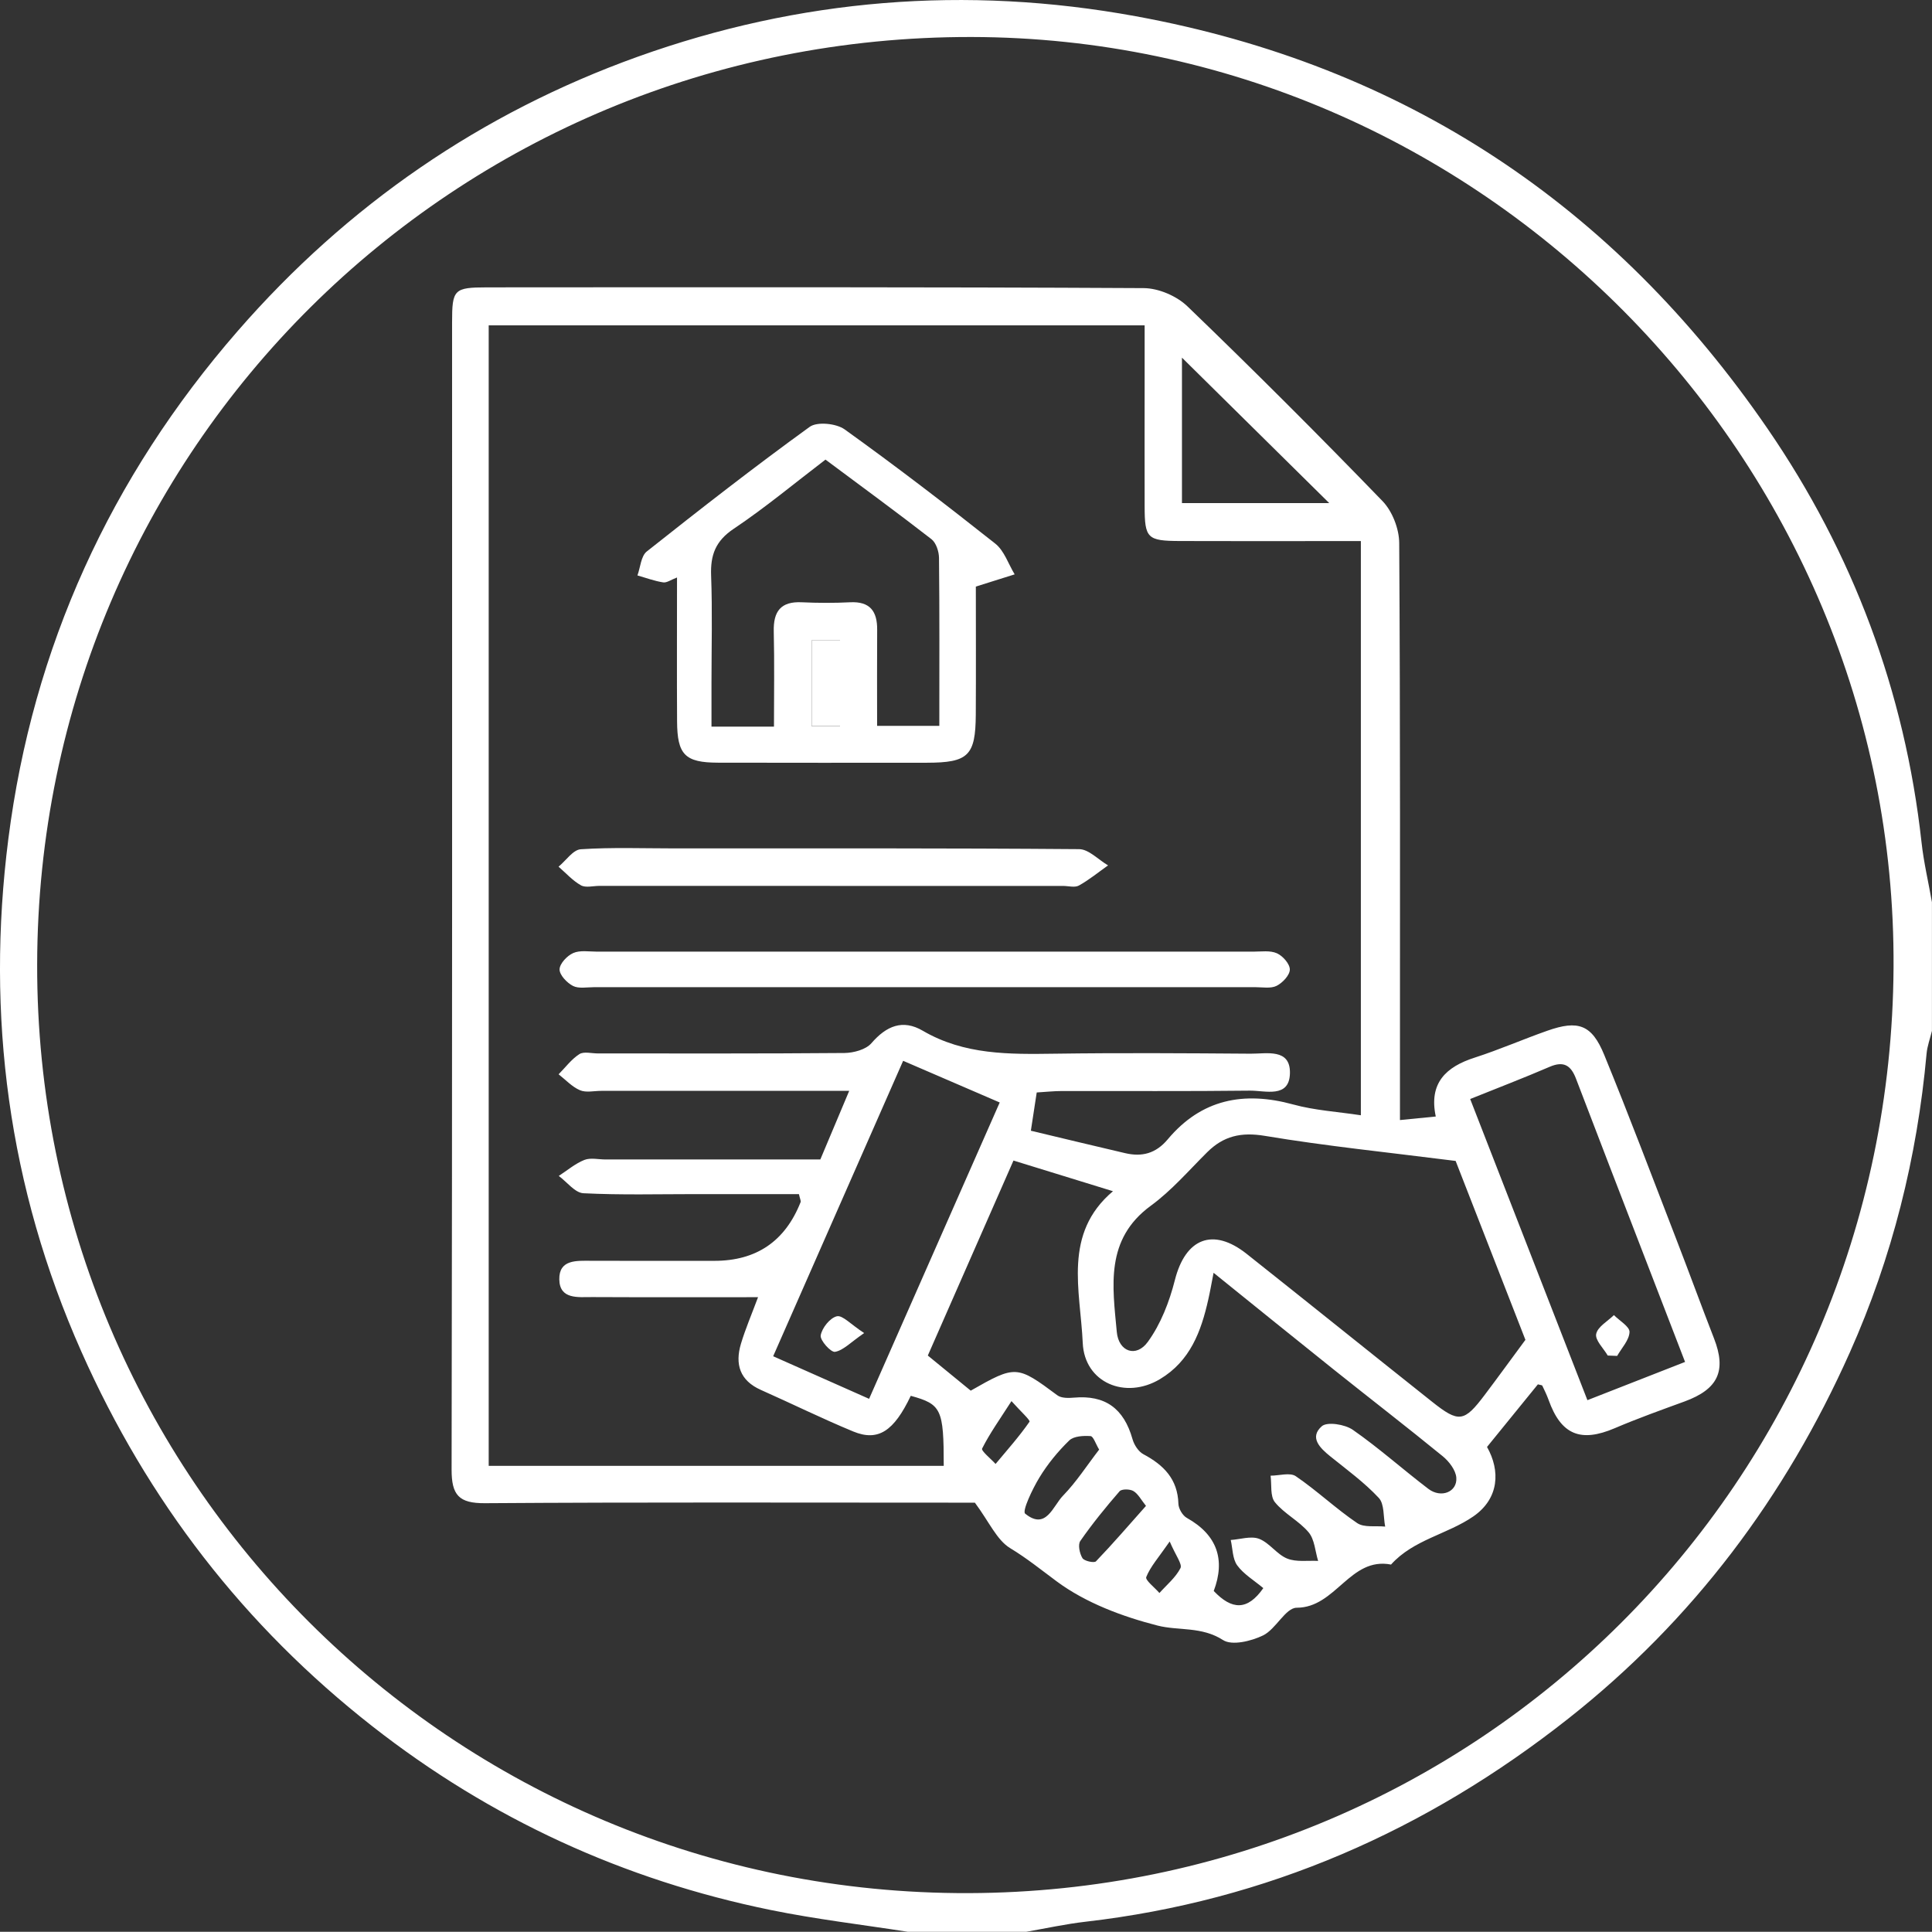
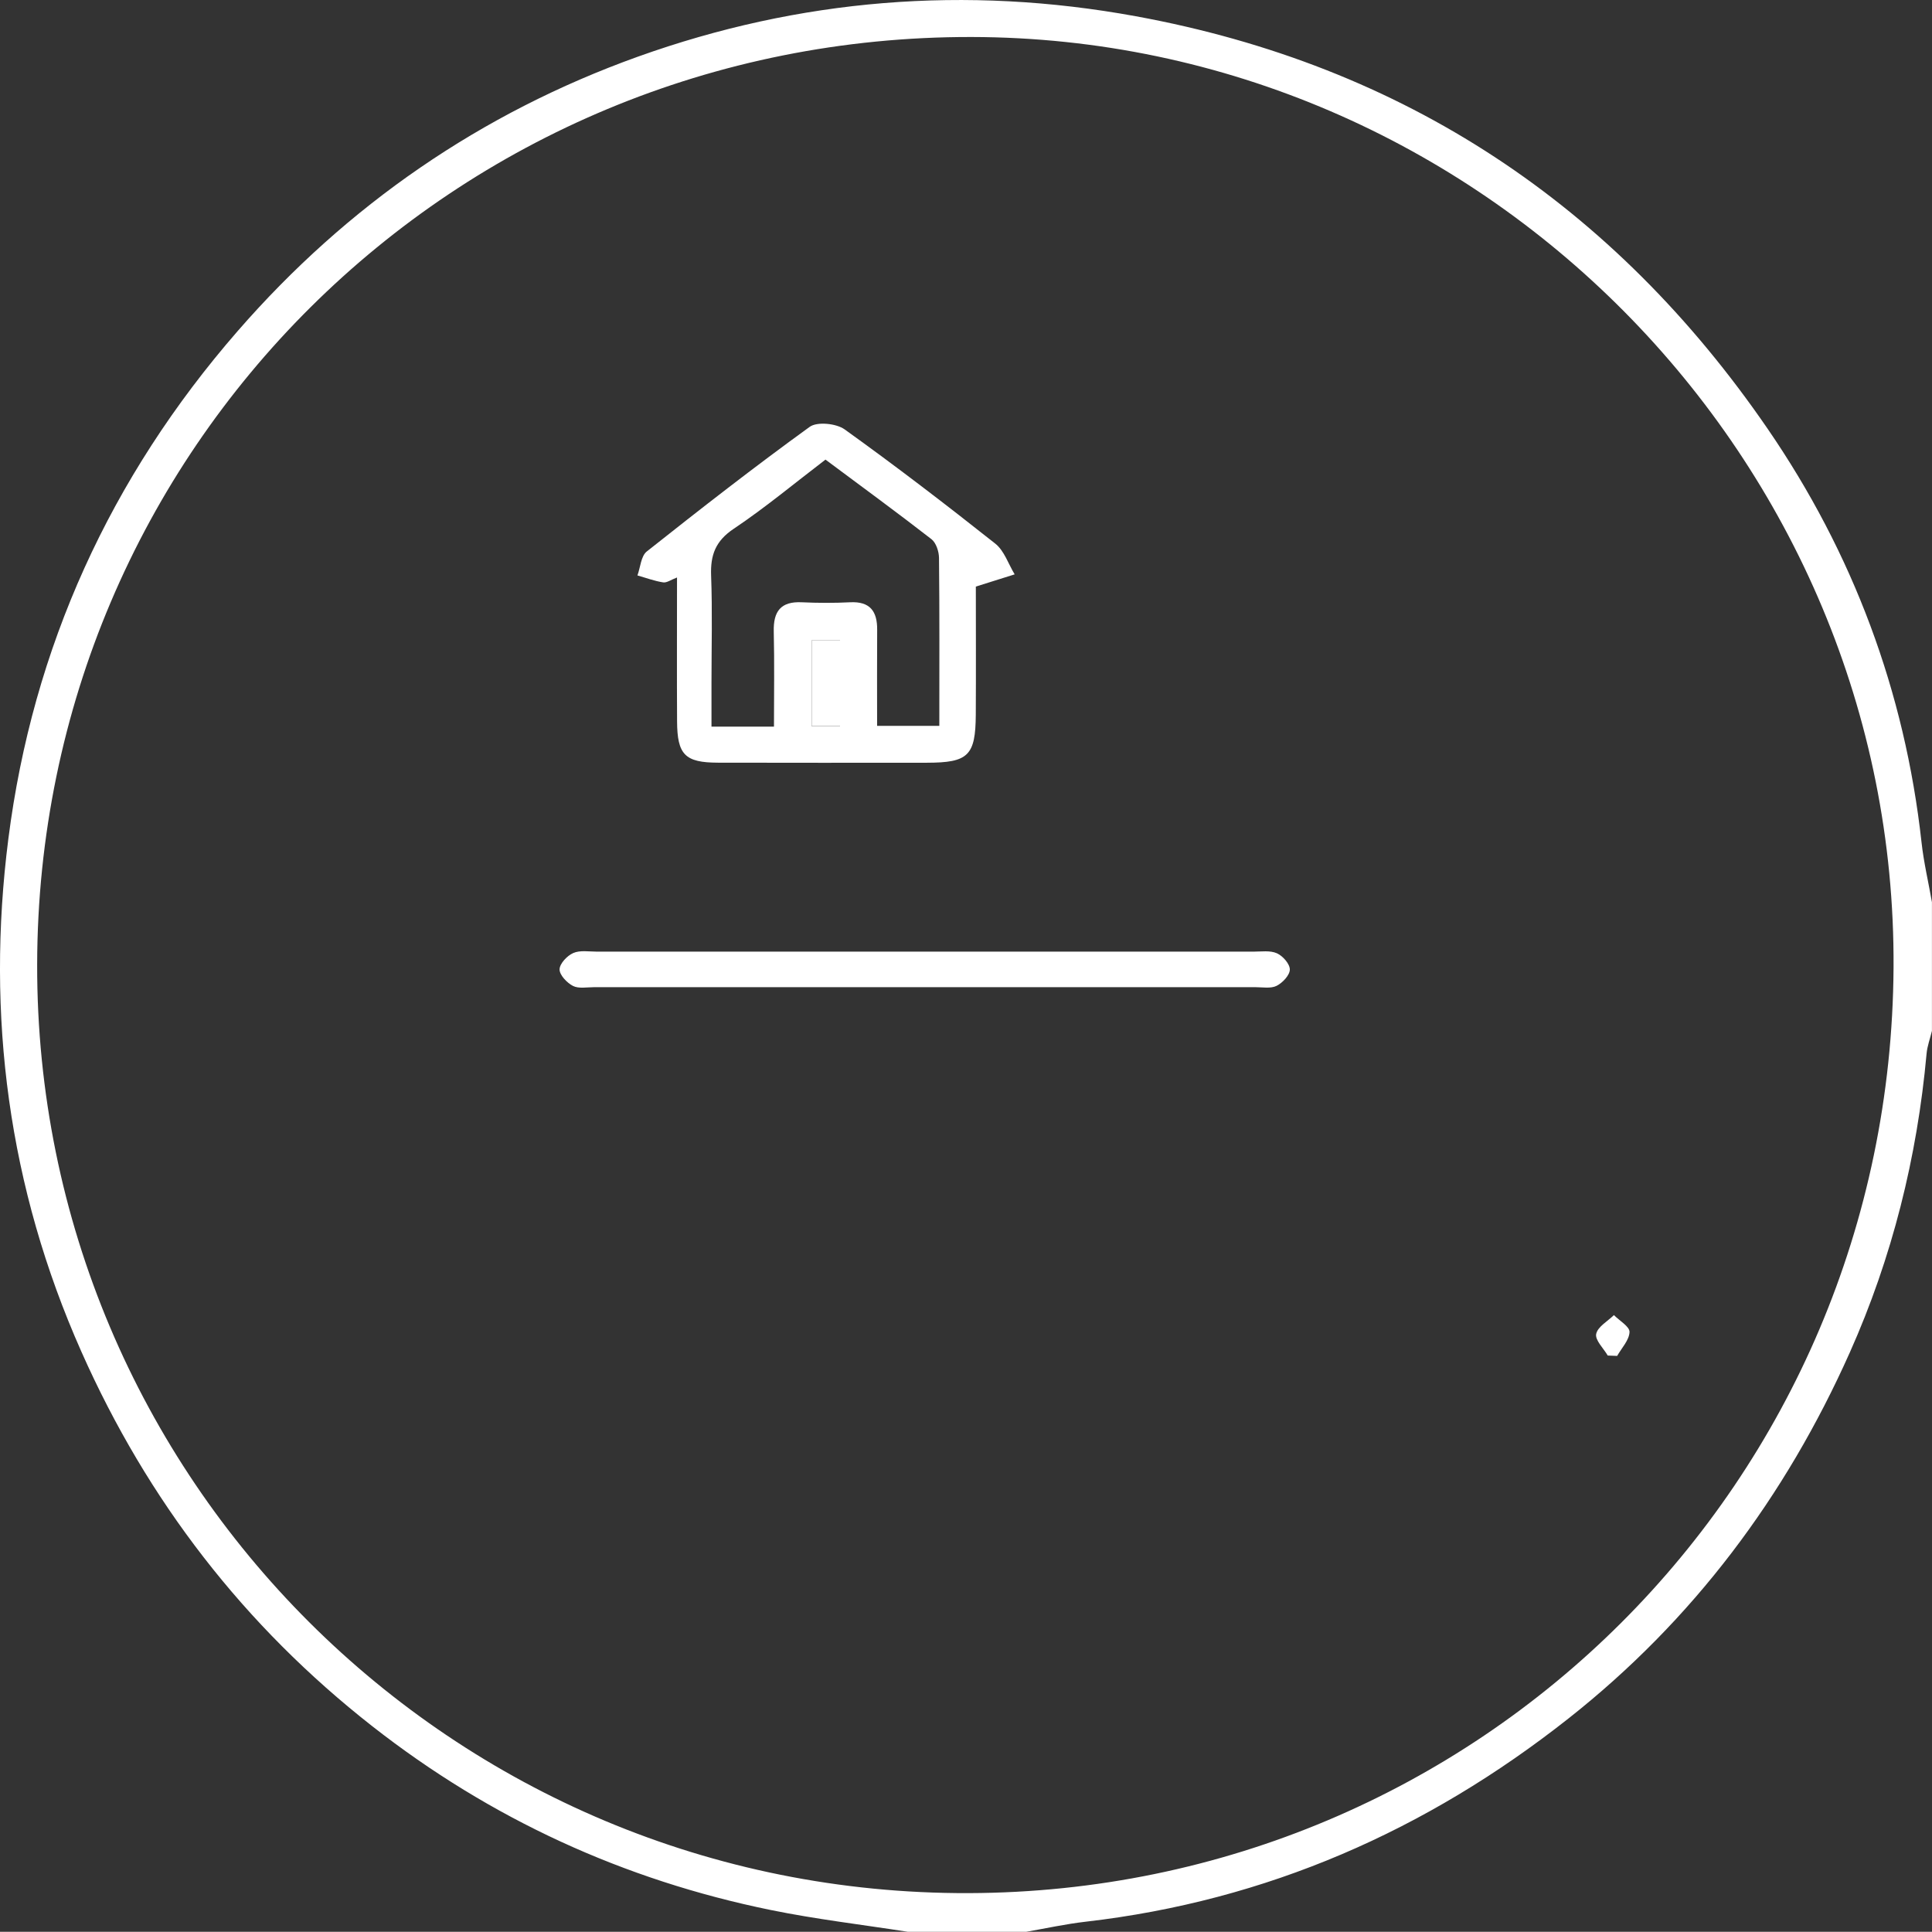
<svg xmlns="http://www.w3.org/2000/svg" id="Ebene_1" viewBox="0 0 359.28 359.24">
  <rect x="0" y="0" width="359.28" height="359.24" fill="#333333" stroke="none" />
  <defs>
    <style>      .cls-1 {        fill: #fff;      }    </style>
  </defs>
  <path class="cls-1" d="M168.81,359.24c-8.5-1.33-17.07-2.33-25.48-4.05-27.34-5.58-52.09-16.94-74.09-34.17-23.86-18.7-41.79-41.93-54.11-69.67C1.55,220.79-2.63,188.82,1.55,156.02c4.54-35.62,18.98-67.27,42.66-94.47,20.38-23.41,45.27-40.55,74.38-51C148.66-.23,179.62-2.76,211.21,3.02c49.94,9.14,88.97,35.15,117.5,76.71,15.85,23.08,25.52,48.85,28.62,76.89.41,3.75,1.29,7.44,1.94,11.16v23.93c-.34,1.41-.87,2.81-1,4.24-1.75,19.29-6.4,37.91-14.27,55.55-11.96,26.81-29.15,49.79-52.32,68.07-26.43,20.86-56.15,33.91-89.74,37.79-3.76.43-7.47,1.25-11.2,1.9h-21.94ZM6.91,179.37c-.17,95.48,77.24,172.99,173.24,172.68,94.75-.3,171.42-76.32,171.98-172.14.55-94.73-76.98-172.86-171.46-173.03C84.45,6.71,7.08,83.52,6.91,179.37Z" />
-   <path class="cls-1" d="M260.34,208.29c2.62-.26,4.41-.43,6.66-.66-1.32-6.21,1.88-9.24,7.26-10.96,4.56-1.47,8.96-3.4,13.48-4.99,5.75-2.03,8.28-1.15,10.59,4.5,4.64,11.32,8.95,22.77,13.36,34.17,2.39,6.17,4.65,12.38,7.05,18.54,2.35,6.03.78,9.44-5.47,11.73-4.35,1.59-8.72,3.15-12.98,4.97-6.34,2.71-9.98,1.24-12.3-5.23-.33-.92-.76-1.8-1.18-2.68-.05-.1-.3-.1-.82-.24-2.95,3.63-6,7.38-9.46,11.64,2.49,4.39,2.28,9.57-2.52,12.9-4.83,3.35-11.16,4.32-15.33,8.97-7.64-1.48-10.24,8.02-17.54,8.03-2.07,0-3.86,3.98-6.26,5.15-2.19,1.06-5.77,1.94-7.44.86-4-2.57-8.27-1.7-12.16-2.69-6.5-1.66-13.36-4.21-18.77-8.22-2.84-2.1-5.53-4.29-8.64-6.17-2.51-1.52-3.91-4.88-6.58-8.47-.35,0-2.12,0-3.89,0-29.08,0-58.15-.1-87.23.1-4.85.03-6.2-1.52-6.19-6.27.13-71.11.09-142.22.09-213.33,0-6.11.34-6.49,6.48-6.5,40.71-.02,81.41-.08,122.12.14,2.77.01,6.17,1.47,8.17,3.41,12.3,11.84,24.38,23.92,36.25,36.19,1.83,1.89,3.1,5.17,3.11,7.81.21,33.56.14,67.12.14,100.68,0,1.96,0,3.91,0,6.62ZM191.69,210.27c6.06,1.45,11.79,2.83,17.53,4.17,3.14.74,5.72.08,7.94-2.57,6.24-7.45,14.13-9,23.32-6.48,4.03,1.11,8.29,1.35,12.59,2.01v-106.78c-2.11,0-3.91,0-5.7,0-9.3,0-18.61.03-27.91-.01-6.12-.02-6.59-.5-6.6-6.45-.02-7.98,0-15.95,0-23.93,0-3.24,0-6.49,0-9.73h-121.98v212.09h84.62c0-10.56-.43-11.45-6.13-13.02-3.14,6.58-6.06,8.55-10.71,6.63-5.8-2.4-11.43-5.18-17.17-7.73-3.91-1.74-4.83-4.76-3.71-8.55.83-2.77,1.98-5.45,3.19-8.69-10.63,0-20.74.03-30.86-.02-2.58-.01-6.04.49-6.1-3.29-.06-3.72,3.2-3.47,5.91-3.46,7.64.03,15.29.01,22.93.01q11.71,0,16.03-10.91c.09-.24-.11-.6-.31-1.5-6.3,0-12.72,0-19.14,0-6.98,0-13.97.19-20.93-.16-1.58-.08-3.06-2.09-4.59-3.22,1.57-1.02,3.05-2.29,4.75-2.97,1.15-.46,2.62-.09,3.95-.09,13.28,0,26.57,0,39.94,0,1.78-4.22,3.48-8.26,5.37-12.76-15.89,0-31,0-46.12,0-1.33,0-2.82.37-3.95-.12-1.48-.63-2.66-1.94-3.97-2.96,1.27-1.28,2.38-2.8,3.86-3.75.83-.53,2.27-.13,3.43-.13,15.29,0,30.57.05,45.86-.08,1.71-.02,3.98-.63,5.01-1.81,2.78-3.22,5.82-4.52,9.56-2.33,7.71,4.51,16.09,4.39,24.59,4.27,12.13-.17,24.26-.09,36.39,0,2.96.02,7.38-1.03,7.3,3.6-.08,4.76-4.6,3.24-7.45,3.27-11.63.14-23.26.05-34.89.07-1.58,0-3.17.18-4.75.27-.34,2.2-.61,3.98-1.09,7.13ZM188.46,215.84c-5.28,12.01-10.63,24.18-15.92,36.24,2.94,2.41,5.47,4.48,7.98,6.53,8.38-4.78,8.58-4.73,16.12.87.73.54,2.04.52,3.05.43,5.82-.52,9.3,1.98,10.92,7.73.3,1.06,1.1,2.3,2.02,2.79,3.77,2.01,6.38,4.62,6.51,9.22.03.91.78,2.19,1.58,2.63,5.68,3.18,7.17,7.82,4.99,13.58,3.37,3.55,6.27,3.69,9.22-.53-1.76-1.47-3.67-2.6-4.86-4.24-.88-1.22-.83-3.12-1.2-4.71,1.77-.12,3.76-.79,5.27-.22,1.93.74,3.3,2.89,5.22,3.67,1.7.69,3.82.34,5.76.44-.55-1.8-.65-3.98-1.76-5.31-1.78-2.13-4.52-3.45-6.27-5.6-.92-1.12-.58-3.26-.81-4.94,1.59,0,3.61-.64,4.69.1,3.95,2.69,7.46,6.04,11.42,8.72,1.29.87,3.44.47,5.2.65-.36-1.82-.12-4.19-1.19-5.34-2.68-2.87-5.92-5.23-9-7.71-1.95-1.57-3.95-3.53-1.6-5.61,1-.89,4.3-.36,5.77.66,4.87,3.39,9.32,7.38,14.05,10.98,2.36,1.8,5.41.59,5.2-2.09-.11-1.39-1.34-3-2.51-3.96-6.66-5.44-13.47-10.69-20.19-16.06-7.3-5.83-14.55-11.71-22.44-18.07-.43,2.19-.67,3.6-.99,4.99-1.33,5.93-3.36,11.42-8.97,14.78-6.44,3.86-14.04.68-14.37-6.72-.44-9.78-3.72-20.32,5.62-28.22-6.33-1.95-12.11-3.73-18.49-5.7ZM270.69,215.89c-12.6-1.6-24.09-2.76-35.46-4.66-4.44-.74-7.71.02-10.76,3.06-3.41,3.39-6.61,7.12-10.46,9.93-8.55,6.25-7.11,14.97-6.33,23.46.34,3.71,3.61,4.84,5.77,1.86,2.41-3.31,4.01-7.46,5.03-11.48,1.96-7.76,7.06-9.87,13.35-4.89,11.52,9.13,22.97,18.36,34.48,27.5,4.98,3.96,5.96,3.81,9.79-1.27,2.46-3.26,4.85-6.56,7.57-10.24-4.34-11.14-8.96-22.97-12.98-33.28ZM273.4,204.38c7.47,19.18,14.64,37.59,21.8,56,6.28-2.46,12.09-4.73,18.16-7.11-2.59-6.71-5.02-13.02-7.46-19.34-4.28-11.11-8.58-22.21-12.82-33.33-.95-2.49-2.29-3.34-4.91-2.21-4.82,2.08-9.72,3.95-14.78,5.99ZM161.62,260.13c8.13-18.45,16.16-36.67,24.29-55.11-6.03-2.6-11.84-5.11-17.96-7.75-8.2,18.64-16.09,36.56-24.17,54.94,6.12,2.71,11.8,5.23,17.84,7.92ZM219.8,66.51v27.05h27.39c-9.31-9.19-18.29-18.07-27.39-27.05ZM204.4,269.57c-.64-1.05-1.07-2.47-1.6-2.51-1.33-.09-3.12,0-3.96.81-2.1,2.04-4.02,4.38-5.54,6.88-1.3,2.13-3.25,6.25-2.66,6.73,3.9,3.17,5.16-1.42,7.05-3.35,2.48-2.55,4.43-5.6,6.71-8.56ZM213.12,280.05c-.93-1.16-1.47-2.25-2.35-2.77-.65-.39-2.17-.41-2.57.04-2.57,2.96-5.06,6.02-7.3,9.24-.48.69-.13,2.33.39,3.19.33.55,2.19.95,2.52.6,3.14-3.27,6.1-6.71,9.3-10.31ZM188.1,260.55c-2.17,3.38-4.03,5.99-5.46,8.82-.22.43,1.61,1.89,2.5,2.87,2.15-2.58,4.4-5.1,6.31-7.85.19-.27-1.7-1.98-3.35-3.83ZM217.52,286.66c-2.08,3-3.58,4.66-4.36,6.61-.23.57,1.58,1.96,2.45,2.97,1.35-1.51,3.01-2.87,3.91-4.62.38-.74-.86-2.3-2-4.96Z" />
  <path class="cls-1" d="M181.47,109.09c0,7.27.04,15.55-.01,23.83-.05,7.62-1.4,8.91-9.11,8.92-12.95,0-25.9.03-38.85-.01-6.12-.02-7.56-1.48-7.59-7.7-.05-8.78-.01-17.55-.01-26.74-1.12.42-1.91,1.02-2.58.91-1.62-.25-3.19-.84-4.78-1.29.55-1.51.66-3.6,1.73-4.45,9.97-7.9,20-15.73,30.3-23.18,1.39-1.01,4.95-.64,6.5.47,9.52,6.83,18.82,13.96,28.01,21.24,1.67,1.32,2.43,3.78,3.61,5.72-2.19.69-4.38,1.38-7.22,2.27ZM163.12,134.98h11.56c0-10.66.05-20.95-.06-31.24-.01-1.18-.54-2.8-1.4-3.47-6.38-4.96-12.91-9.73-19.71-14.8-5.74,4.38-11.19,8.93-17.06,12.86-3.38,2.26-4.35,4.86-4.21,8.69.25,6.64.07,13.29.07,19.94,0,2.73,0,5.46,0,8.17h11.62c0-6.11.1-11.9-.04-17.69-.09-3.74,1.29-5.63,5.22-5.44,2.98.14,5.99.15,8.97,0,3.72-.19,5.07,1.68,5.04,5.12-.04,5.64-.01,11.29-.01,17.87ZM150.93,119.08v15.95h5.28v-15.95h-5.28Z" />
  <path class="cls-1" d="M172.3,176.97c20.25,0,40.51,0,60.76,0,1.49,0,3.15-.26,4.41.31,1.09.49,2.41,1.99,2.39,3.03-.02,1.05-1.35,2.46-2.46,3.02-1.08.54-2.6.25-3.92.25-41.01,0-82.01,0-123.02,0-1.33,0-2.85.31-3.92-.24-1.12-.58-2.49-2.03-2.48-3.07.02-1.07,1.4-2.54,2.54-3.04,1.27-.56,2.93-.26,4.42-.26,20.42,0,40.84,0,61.26,0Z" />
-   <path class="cls-1" d="M154.33,164.74c-14.28,0-28.57,0-42.85,0-1.16,0-2.55.39-3.44-.1-1.55-.87-2.8-2.28-4.17-3.47,1.38-1.13,2.69-3.15,4.14-3.24,5.79-.38,11.62-.16,17.43-.16,25.08,0,50.16-.06,75.23.14,1.8.01,3.59,1.97,5.39,3.02-1.8,1.27-3.52,2.69-5.43,3.75-.76.42-1.95.07-2.95.07-14.45,0-28.9,0-43.35,0Z" />
  <path class="cls-1" d="M298.98,252.08c-.79-1.35-2.38-2.86-2.15-4.01.27-1.34,2.13-2.36,3.3-3.51,1.03,1.05,2.93,2.13,2.9,3.14-.05,1.51-1.46,2.97-2.3,4.45l-1.76-.07Z" />
-   <path class="cls-1" d="M160.7,247.9c-2.55,1.75-3.88,3.23-5.42,3.49-.77.13-2.82-2.15-2.66-3.06.24-1.39,1.73-3.25,3-3.55,1.05-.25,2.56,1.48,5.08,3.12Z" />
  <path class="cls-1" d="M156.22,135.02h-5.28v-15.95h5.28" />
</svg>